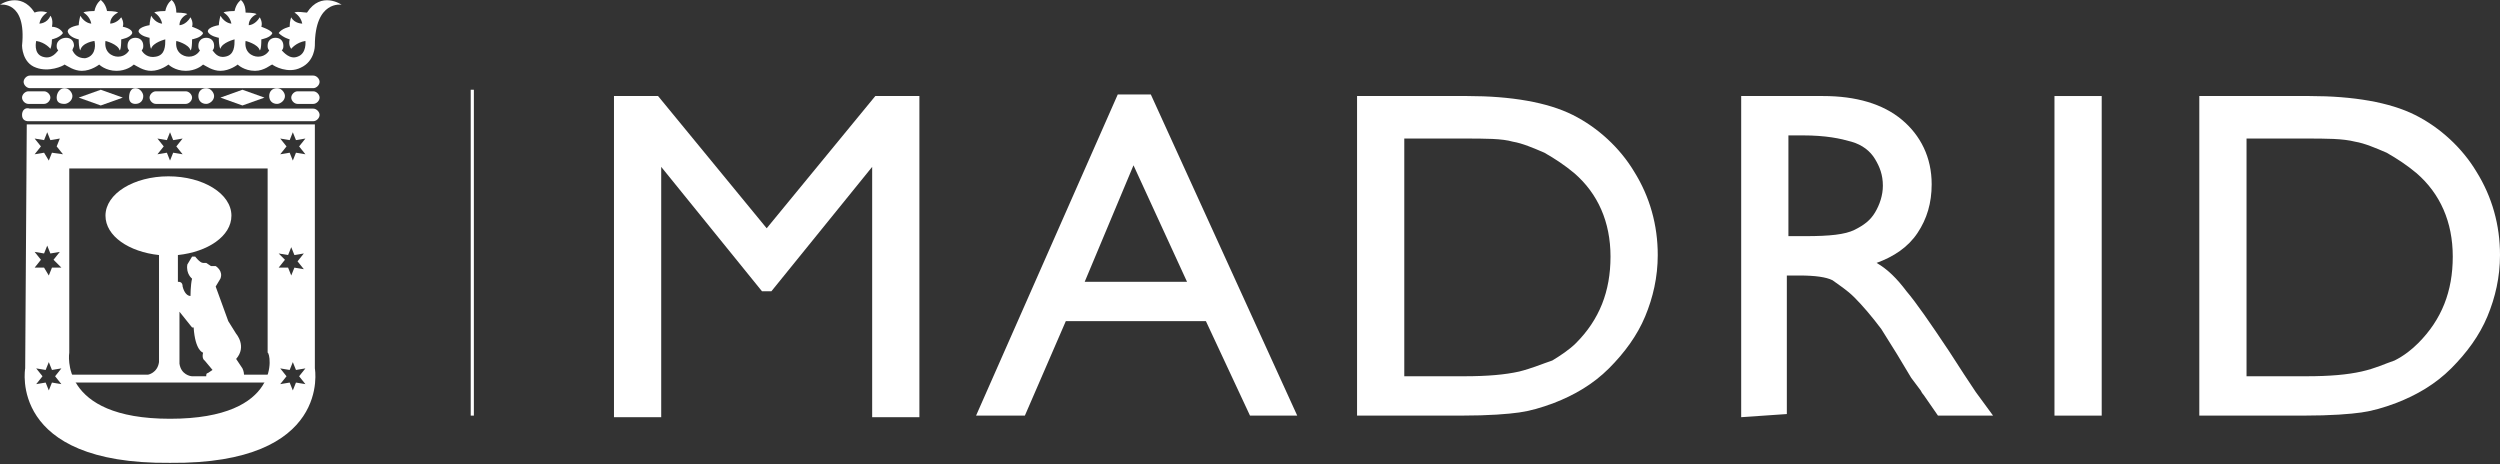
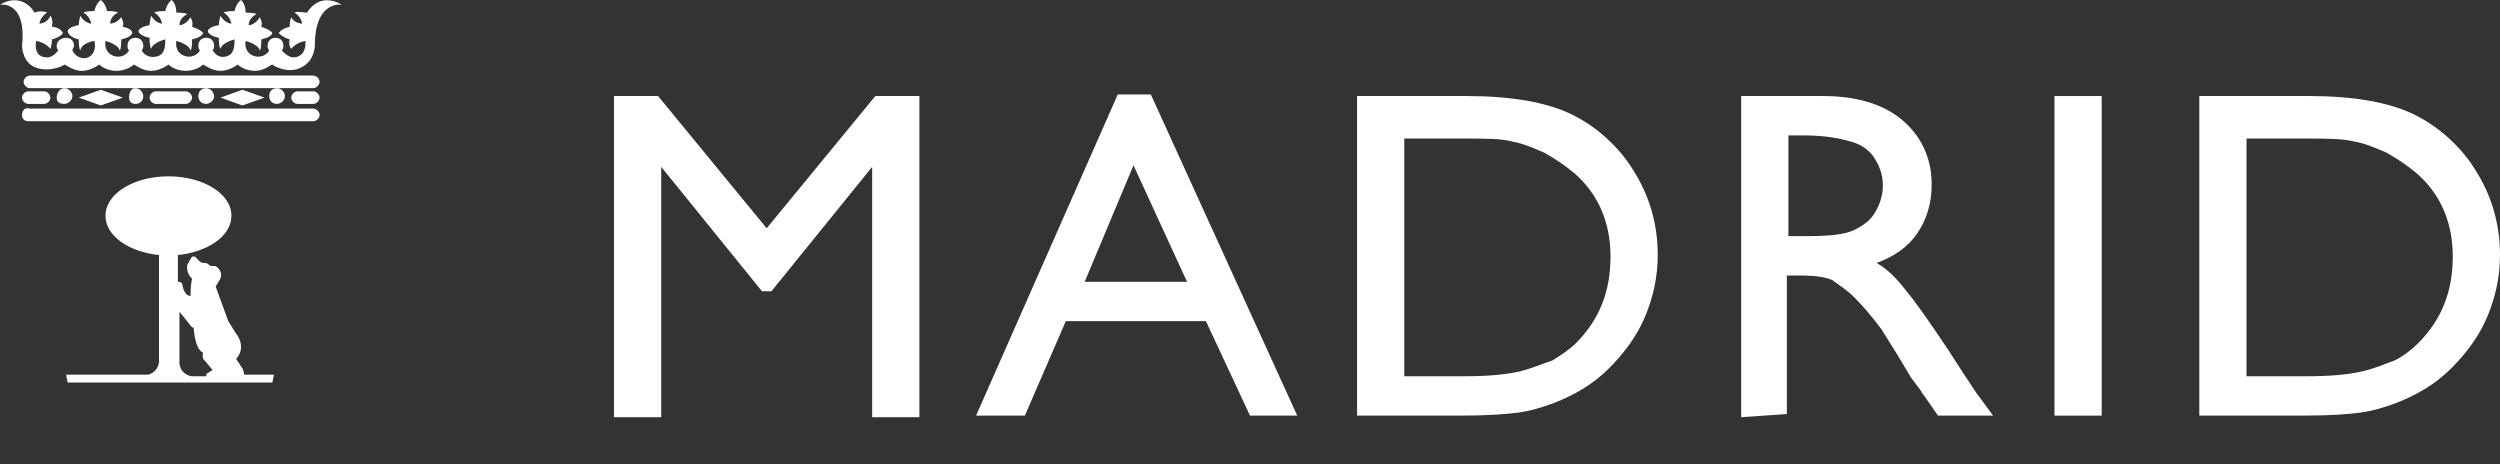
<svg xmlns="http://www.w3.org/2000/svg" version="1.1" id="Capa_2_00000080899029416707134760000008123923634996494516_" x="0px" y="0px" viewBox="0 0 158.8 29.5" style="enable-background:new 0 0 158.8 29.5;" xml:space="preserve">
  <rect x="0" y="0" width="158.8" height="29.5" fill="#333333" stroke="none" />
  <style type="text/css"> .st0{fill:#FFFFFF;} </style>
  <g id="Capa_1-2">
    <g>
      <polygon class="st0" points="55.6,6.1 58.4,6.1 58.4,26.5 55.4,26.5 55.4,10.6 49,18.5 48.4,18.5 42,10.6 42,26.5 39,26.5 39,6.1 41.8,6.1 48.7,14.5 " />
      <path class="st0" d="M75.4,17.9L72,10.5l-3.1,7.4H75.4z M71,6h2.1l9.3,20.4h-3l-2.8-6h-8.9l-2.6,6h-3.1L71,6L71,6z" />
      <path class="st0" d="M92.9,8.8h-3.7v15.1H93c1.5,0,2.6-0.1,3.5-0.3c0.8-0.2,1.5-0.5,2.1-0.7c0.5-0.3,1.1-0.7,1.5-1.1 c1.5-1.5,2.2-3.3,2.2-5.5s-0.8-4-2.3-5.3c-0.6-0.5-1.2-0.9-1.9-1.3c-0.7-0.3-1.4-0.6-2-0.7C95.4,8.8,94.4,8.8,92.9,8.8 M86.2,26.4 V6.1h7c2.8,0,5.1,0.4,6.7,1.2s3,2.1,3.9,3.6c1,1.6,1.5,3.4,1.5,5.3c0,1.4-0.3,2.7-0.8,3.9c-0.5,1.2-1.3,2.3-2.3,3.3 c-1,1-2.2,1.7-3.5,2.2c-0.8,0.3-1.5,0.5-2.2,0.6s-1.9,0.2-3.7,0.2L86.2,26.4L86.2,26.4z" />
      <path class="st0" d="M114.5,8.6h-0.9V15h1.1c1.5,0,2.5-0.1,3.1-0.4c0.6-0.3,1-0.6,1.3-1.1c0.3-0.5,0.5-1.1,0.5-1.7 c0-0.7-0.2-1.2-0.5-1.7c-0.3-0.5-0.8-0.9-1.5-1.1S116,8.6,114.5,8.6 M110.6,26.5V6.1h5.2c2.1,0,3.8,0.5,5,1.5s1.9,2.4,1.9,4.1 c0,1.2-0.3,2.2-0.9,3.1c-0.6,0.9-1.5,1.5-2.6,1.9c0.7,0.4,1.3,1,1.9,1.8c0.6,0.7,1.5,2,2.7,3.8c0.7,1.1,1.3,2,1.7,2.6l1.1,1.5 h-3.5l-0.9-1.3c0,0-0.1-0.1-0.2-0.3l-0.6-0.8l-0.9-1.5l-1-1.6c-0.6-0.8-1.2-1.5-1.7-2c-0.5-0.5-1-0.8-1.4-1.1 c-0.4-0.2-1.1-0.3-2.1-0.3h-0.8v8.8L110.6,26.5L110.6,26.5z" />
      <rect x="130.5" y="6.1" class="st0" width="3" height="20.3" />
      <path class="st0" d="M146.4,8.8h-3.7v15.1h3.8c1.5,0,2.6-0.1,3.5-0.3s1.5-0.5,2.1-0.7c0.6-0.3,1.1-0.7,1.5-1.1 c1.5-1.5,2.2-3.3,2.2-5.5s-0.8-4-2.3-5.3c-0.6-0.5-1.2-0.9-1.9-1.3c-0.7-0.3-1.4-0.6-2-0.7C148.8,8.8,147.8,8.8,146.4,8.8 M139.7,26.4V6.1h7c2.8,0,5.1,0.4,6.7,1.2c1.6,0.8,3,2.1,3.9,3.6c1,1.6,1.5,3.4,1.5,5.3c0,1.4-0.3,2.7-0.8,3.9 c-0.5,1.2-1.3,2.3-2.3,3.3c-1,1-2.2,1.7-3.5,2.2c-0.8,0.3-1.5,0.5-2.2,0.6c-0.7,0.1-1.9,0.2-3.7,0.2L139.7,26.4L139.7,26.4z" />
      <path class="st0" d="M11.4,23.1v-3.3l0.8,1l0.1,0c0.1,1.5,0.6,1.6,0.6,1.6c-0.1,0.4,0.1,0.5,0.1,0.5l0.5,0.6l-0.3,0.2 c-0.1,0-0.1,0.1-0.1,0.2h-0.9C12.1,23.9,11.5,23.8,11.4,23.1 M17.1,23.8h-1.6c0-0.2-0.1-0.4-0.1-0.4L15,22.8c0.7-0.8,0-1.6,0-1.6 l-0.5-0.8l-0.8-2.2l0.3-0.5c0.2-0.5-0.3-0.8-0.3-0.8l-0.3,0l-0.3-0.2l-0.2,0c-0.2,0-0.5-0.4-0.5-0.4h-0.2l-0.3,0.5 c-0.1,0.6,0.3,0.9,0.3,0.9c-0.1,0.4-0.1,1.1-0.1,1.1c-0.2,0-0.4-0.2-0.5-0.6c0-0.3-0.2-0.3-0.3-0.3v-1.7c1.9-0.2,3.4-1.2,3.4-2.5 c0-1.4-1.8-2.5-4-2.5s-4,1.1-4,2.5c0,1.3,1.5,2.3,3.4,2.5v6.8c-0.1,0.7-0.7,0.8-0.7,0.8l-5,0H4.2l0.1,0.5h13l0.1-0.5L17.1,23.8 L17.1,23.8z" />
-       <path class="st0" d="M19.4,9.8l-0.6-0.1l-0.2,0.5l-0.2-0.5l-0.6,0.1l0.4-0.5l-0.4-0.5l0.6,0.1l0.2-0.5l0.2,0.5l0.6-0.1l-0.4,0.5 L19.4,9.8L19.4,9.8z M19.4,24.4l-0.6-0.1l-0.2,0.5l-0.2-0.5l-0.6,0.1l0.4-0.5l-0.4-0.5l0.6,0.1l0.2-0.5l0.2,0.5l0.6-0.1l-0.4,0.5 L19.4,24.4z M17.7,16.1l0.6,0.1l0.2-0.5l0.2,0.5l0.6-0.1l-0.4,0.5l0.4,0.5l-0.6-0.1l-0.2,0.5l-0.2-0.5L17.7,17l0.4-0.5L17.7,16.1z M10.8,26.6c-7.1,0-6.4-4.2-6.4-4.2l0-11.7h12.6l0,11.7C17.2,22.4,18,26.6,10.8,26.6 M3.9,17L3.3,17l-0.2,0.5L2.8,17L2.2,17 l0.4-0.5l-0.4-0.5l0.6,0.1l0.2-0.5l0.2,0.5l0.6-0.1l-0.4,0.5L3.9,17z M3.9,24.4l-0.6-0.1l-0.2,0.5l-0.2-0.5l-0.6,0.1l0.4-0.5 l-0.4-0.5l0.6,0.1L3.1,23l0.2,0.5l0.6-0.1l-0.4,0.5L3.9,24.4z M2.8,8.9l0.2-0.5l0.2,0.5l0.6-0.1L3.6,9.3l0.4,0.5L3.3,9.7l-0.2,0.5 L2.8,9.7L2.2,9.8l0.4-0.5L2.2,8.8L2.8,8.9z M10,8.8l0.6,0.1l0.2-0.5l0.2,0.5l0.6-0.1l-0.4,0.5l0.4,0.5l-0.6-0.1l-0.2,0.5l-0.2-0.5 L10,9.8l0.4-0.5L10,8.8z M20,23.4L20,7.9H1.7L1.6,23.4c0,0-1.1,6.1,9.2,6C21.1,29.5,20,23.4,20,23.4" />
      <path class="st0" d="M19.9,7.7c0.2,0,0.4-0.2,0.4-0.4s-0.2-0.4-0.4-0.4h-18C1.6,6.8,1.4,7,1.4,7.3s0.2,0.4,0.4,0.4 C1.9,7.7,19.9,7.7,19.9,7.7z" />
      <path class="st0" d="M19.9,5.6c0.2,0,0.4-0.2,0.4-0.4c0-0.2-0.2-0.4-0.4-0.4h-18c-0.2,0-0.4,0.2-0.4,0.4c0,0.2,0.2,0.4,0.4,0.4 C1.9,5.6,19.9,5.6,19.9,5.6z" />
      <path class="st0" d="M2.8,6.6c0.2,0,0.4-0.2,0.4-0.4C3.2,6,3,5.8,2.8,5.8h-1C1.6,5.8,1.4,6,1.4,6.2c0,0.2,0.2,0.4,0.4,0.4H2.8z" />
      <path class="st0" d="M11.8,6.6c0.2,0,0.4-0.2,0.4-0.4c0-0.2-0.2-0.4-0.4-0.4H9.9C9.7,5.8,9.5,6,9.5,6.2c0,0.2,0.2,0.4,0.4,0.4 H11.8z" />
      <path class="st0" d="M19.9,6.6c0.2,0,0.4-0.2,0.4-0.4c0-0.2-0.2-0.4-0.4-0.4h-1c-0.2,0-0.4,0.2-0.4,0.4c0,0.2,0.2,0.4,0.4,0.4 H19.9z" />
      <path class="st0" d="M4.1,6.6c0.2,0,0.5-0.2,0.5-0.5c0-0.2-0.2-0.5-0.5-0.5S3.6,5.9,3.6,6.2S3.8,6.6,4.1,6.6" />
      <path class="st0" d="M8.6,6.6c0.3,0,0.5-0.2,0.5-0.5c0-0.2-0.2-0.5-0.5-0.5S8.2,5.9,8.2,6.2S8.4,6.6,8.6,6.6" />
      <path class="st0" d="M13.1,6.6c0.2,0,0.5-0.2,0.5-0.5c0-0.2-0.2-0.5-0.5-0.5s-0.5,0.2-0.5,0.5S12.8,6.6,13.1,6.6" />
      <path class="st0" d="M17.6,6.6c0.2,0,0.5-0.2,0.5-0.5c0-0.2-0.2-0.5-0.5-0.5s-0.5,0.2-0.5,0.5S17.3,6.6,17.6,6.6" />
      <polygon class="st0" points="15.4,5.7 14,6.2 15.4,6.7 16.8,6.2 " />
      <polygon class="st0" points="6.4,5.7 5,6.2 6.4,6.7 7.8,6.2 " />
      <path class="st0" d="M3.8,3.3L3.8,3.3C3.8,3.3,3.8,3.3,3.8,3.3L3.8,3.3z M19.5,0.8c-0.2,0-0.6-0.1-0.8,0c0,0,0.4,0.2,0.5,0.7 c0,0-0.5,0-0.7-0.4c0,0-0.1,0.2-0.1,0.6c0,0-0.5,0.1-0.7,0.4c0.3,0.3,0.7,0.4,0.7,0.4c-0.1,0.4,0.1,0.6,0.1,0.6s0.3-0.4,0.9-0.5 l0,0c0,0,0.1,0.8-0.5,1c-0.5,0.2-0.9-0.3-1-0.4c0.1-0.1,0.1-0.2,0.1-0.3c0-0.3-0.2-0.5-0.5-0.5S17,2.6,17,2.9c0,0.1,0,0.2,0.1,0.3 h0c0,0-0.2,0.4-0.7,0.4c-0.4,0-0.9-0.3-0.8-1v0h0c0,0,0.8,0.2,0.9,0.6c0,0,0.1,0,0.1-0.7c0,0,0.6-0.1,0.7-0.4v0 c-0.1-0.2-0.7-0.4-0.7-0.4c0.1-0.3-0.1-0.6-0.1-0.6c-0.3,0.5-0.7,0.5-0.7,0.5c0-0.5,0.5-0.7,0.5-0.7c-0.1-0.1-0.7-0.1-0.7-0.1 C15.6,0.2,15.3,0,15.3,0S15,0.2,14.9,0.7c0,0-0.6,0-0.7,0.1c0,0,0.4,0.2,0.5,0.7c0,0-0.4,0-0.7-0.5c0,0-0.1,0.4-0.1,0.6 c0,0-0.7,0.1-0.7,0.4v0c0.1,0.3,0.7,0.4,0.7,0.4c0,0.6,0.1,0.7,0.1,0.7c0.1-0.4,0.9-0.6,0.9-0.6h0c0,0.4,0,1-0.6,1.1 c-0.5,0.1-0.7-0.3-0.8-0.4c0.1-0.1,0.1-0.2,0.1-0.3c0-0.3-0.2-0.5-0.5-0.5s-0.5,0.2-0.5,0.5c0,0.1,0,0.2,0.1,0.3 c0,0-0.2,0.4-0.7,0.4c-0.4,0-0.9-0.3-0.8-1v0c0,0,0.8,0.2,0.9,0.6c0,0,0.1,0,0.1-0.7c0,0,0.6-0.1,0.7-0.4v0 c-0.1-0.2-0.7-0.4-0.7-0.4c0.1-0.3-0.1-0.6-0.1-0.6c-0.3,0.5-0.7,0.5-0.7,0.5c0-0.5,0.5-0.7,0.5-0.7c-0.1-0.1-0.7-0.1-0.7-0.1 C11.2,0.2,10.9,0,10.9,0s-0.3,0.2-0.4,0.7c0,0-0.6,0-0.7,0.1c0,0,0.4,0.2,0.5,0.7c0,0-0.4,0-0.7-0.5c0,0-0.1,0.4-0.1,0.6 c0,0-0.7,0.1-0.7,0.4v0c0.1,0.3,0.7,0.4,0.7,0.4c0,0.6,0.1,0.7,0.1,0.7c0.1-0.4,0.9-0.6,0.9-0.6h0c0,0.4,0,1-0.6,1.1 C9.4,3.7,9.1,3.4,9,3.2C9.1,3.1,9.1,3,9.1,2.9c0-0.3-0.2-0.5-0.5-0.5S8.1,2.6,8.1,2.9c0,0.1,0,0.2,0.1,0.3h0c0,0-0.2,0.4-0.7,0.4 c-0.4,0-0.9-0.3-0.8-1v0h0c0,0,0.8,0.2,0.9,0.6c0,0,0.1,0,0.1-0.7c0,0,0.6-0.1,0.7-0.4v0C8.4,1.8,7.8,1.7,7.8,1.7 c0.1-0.3-0.1-0.6-0.1-0.6C7.4,1.5,7,1.5,7,1.5C7,1,7.5,0.8,7.5,0.8C7.4,0.7,6.8,0.7,6.8,0.7C6.7,0.2,6.4,0,6.4,0S6.1,0.2,6,0.7 c0,0-0.6,0-0.7,0.1c0,0,0.4,0.2,0.5,0.7c0,0-0.4,0-0.7-0.5c0,0-0.1,0.4-0.1,0.6c0,0-0.7,0.1-0.7,0.4v0C4.4,2.4,5,2.5,5,2.5 c0,0.6,0.1,0.7,0.1,0.7C5.2,2.7,6,2.6,6,2.6h0c0.1,0.4,0,1-0.6,1.1C4.9,3.7,4.7,3.4,4.6,3.2C4.6,3.1,4.7,3,4.7,2.9 c0-0.3-0.2-0.5-0.5-0.5S3.6,2.6,3.6,2.9c0,0.1,0,0.2,0.1,0.3c-0.1,0.1-0.4,0.6-1,0.4c-0.6-0.2-0.4-1-0.4-1l0,0 c0.6,0.1,0.9,0.5,0.9,0.5s0.1-0.2,0.1-0.6c0,0,0.5-0.1,0.7-0.4C3.8,1.7,3.3,1.7,3.3,1.7C3.4,1.2,3.2,1,3.2,1 C3,1.5,2.5,1.5,2.5,1.5C2.6,1,3,0.8,3,0.8c-0.2-0.1-0.6-0.1-0.8,0C1.3-0.6,0,0.3,0,0.3S1.7,0,1.4,2.9c0,0,0,1.1,0.9,1.4 C3.1,4.6,4,4.2,4.1,4.1c0.2,0.1,0.6,0.4,1.1,0.4c0.6,0,1.1-0.4,1.1-0.4s0.4,0.4,1.1,0.4c0.6,0,1-0.3,1.1-0.4 c0.2,0.1,0.6,0.4,1.1,0.4c0.6,0,1.1-0.4,1.1-0.4s0.4,0.4,1.1,0.4c0.6,0,1-0.3,1.1-0.4c0.2,0.1,0.6,0.4,1.1,0.4 c0.6,0,1.1-0.4,1.1-0.4s0.4,0.4,1.1,0.4c0.6,0,1-0.4,1.1-0.4c0.1,0.1,1,0.6,1.8,0.2c0.9-0.4,0.9-1.4,0.9-1.4 C20,0,21.7,0.3,21.7,0.3S20.4-0.6,19.5,0.8" />
      <g>
-         <rect x="29.9" y="5.7" class="st0" width="0.2" height="20.7" />
-       </g>
+         </g>
    </g>
  </g>
</svg>